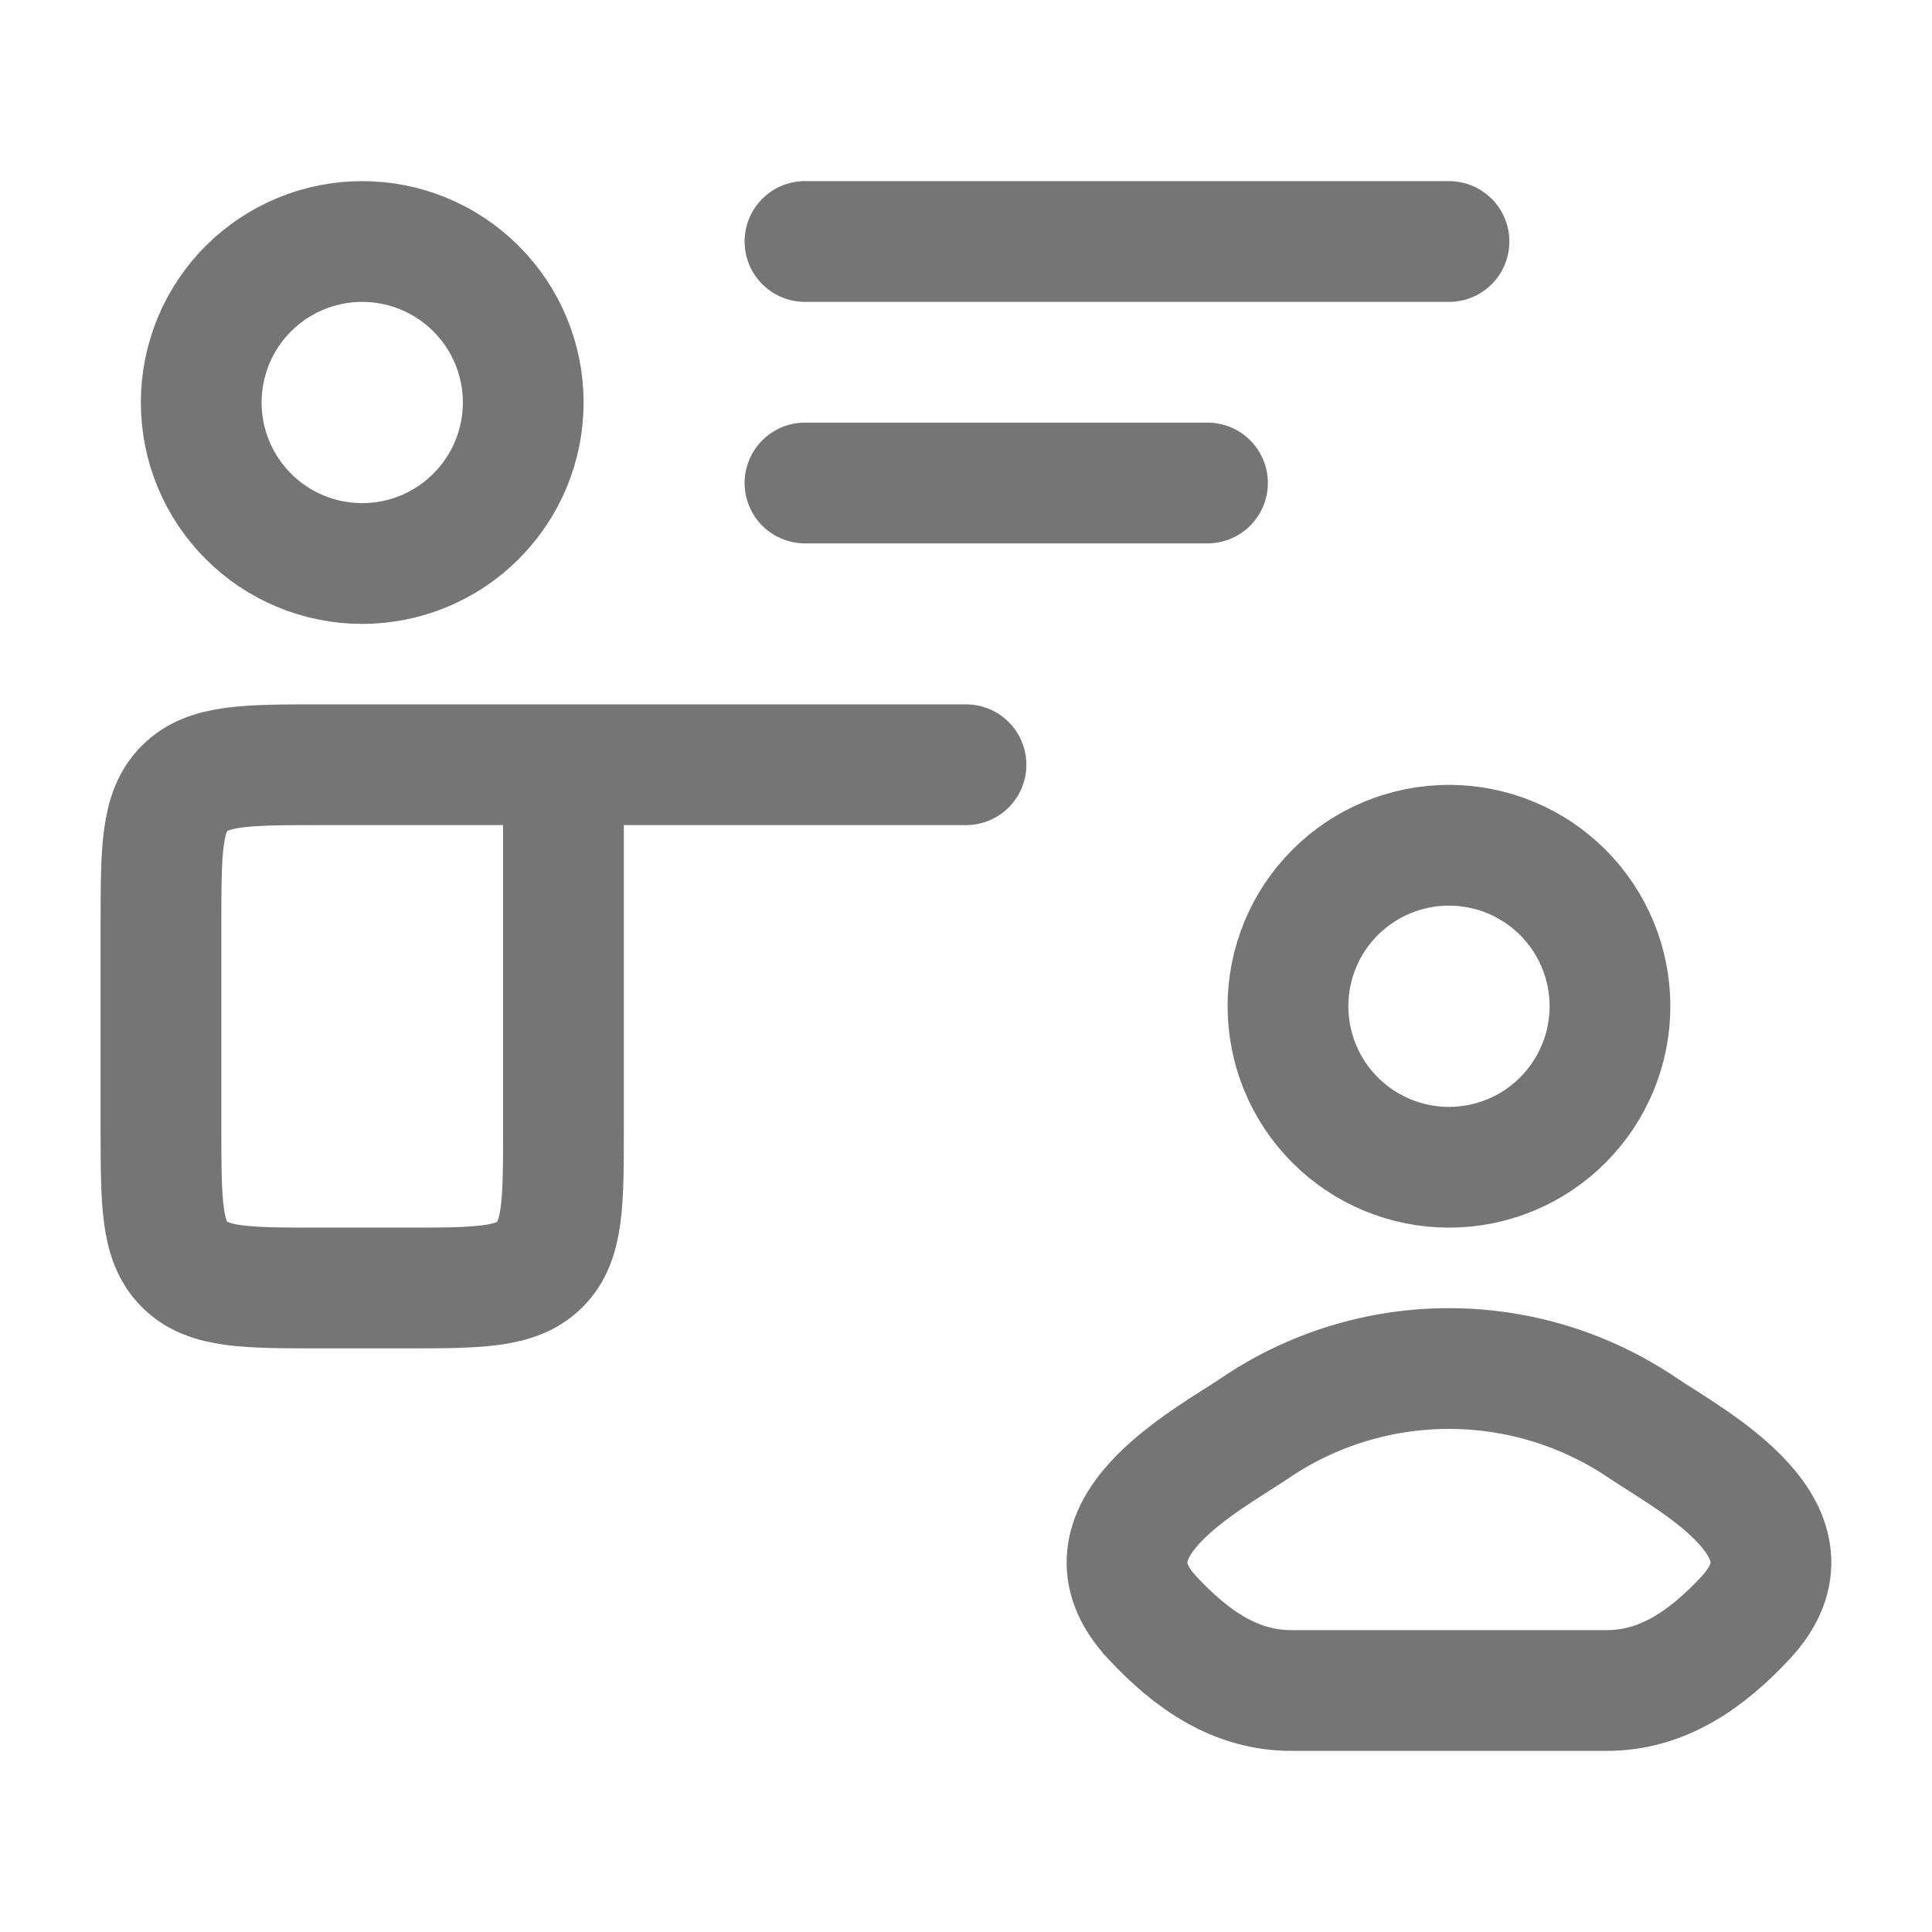
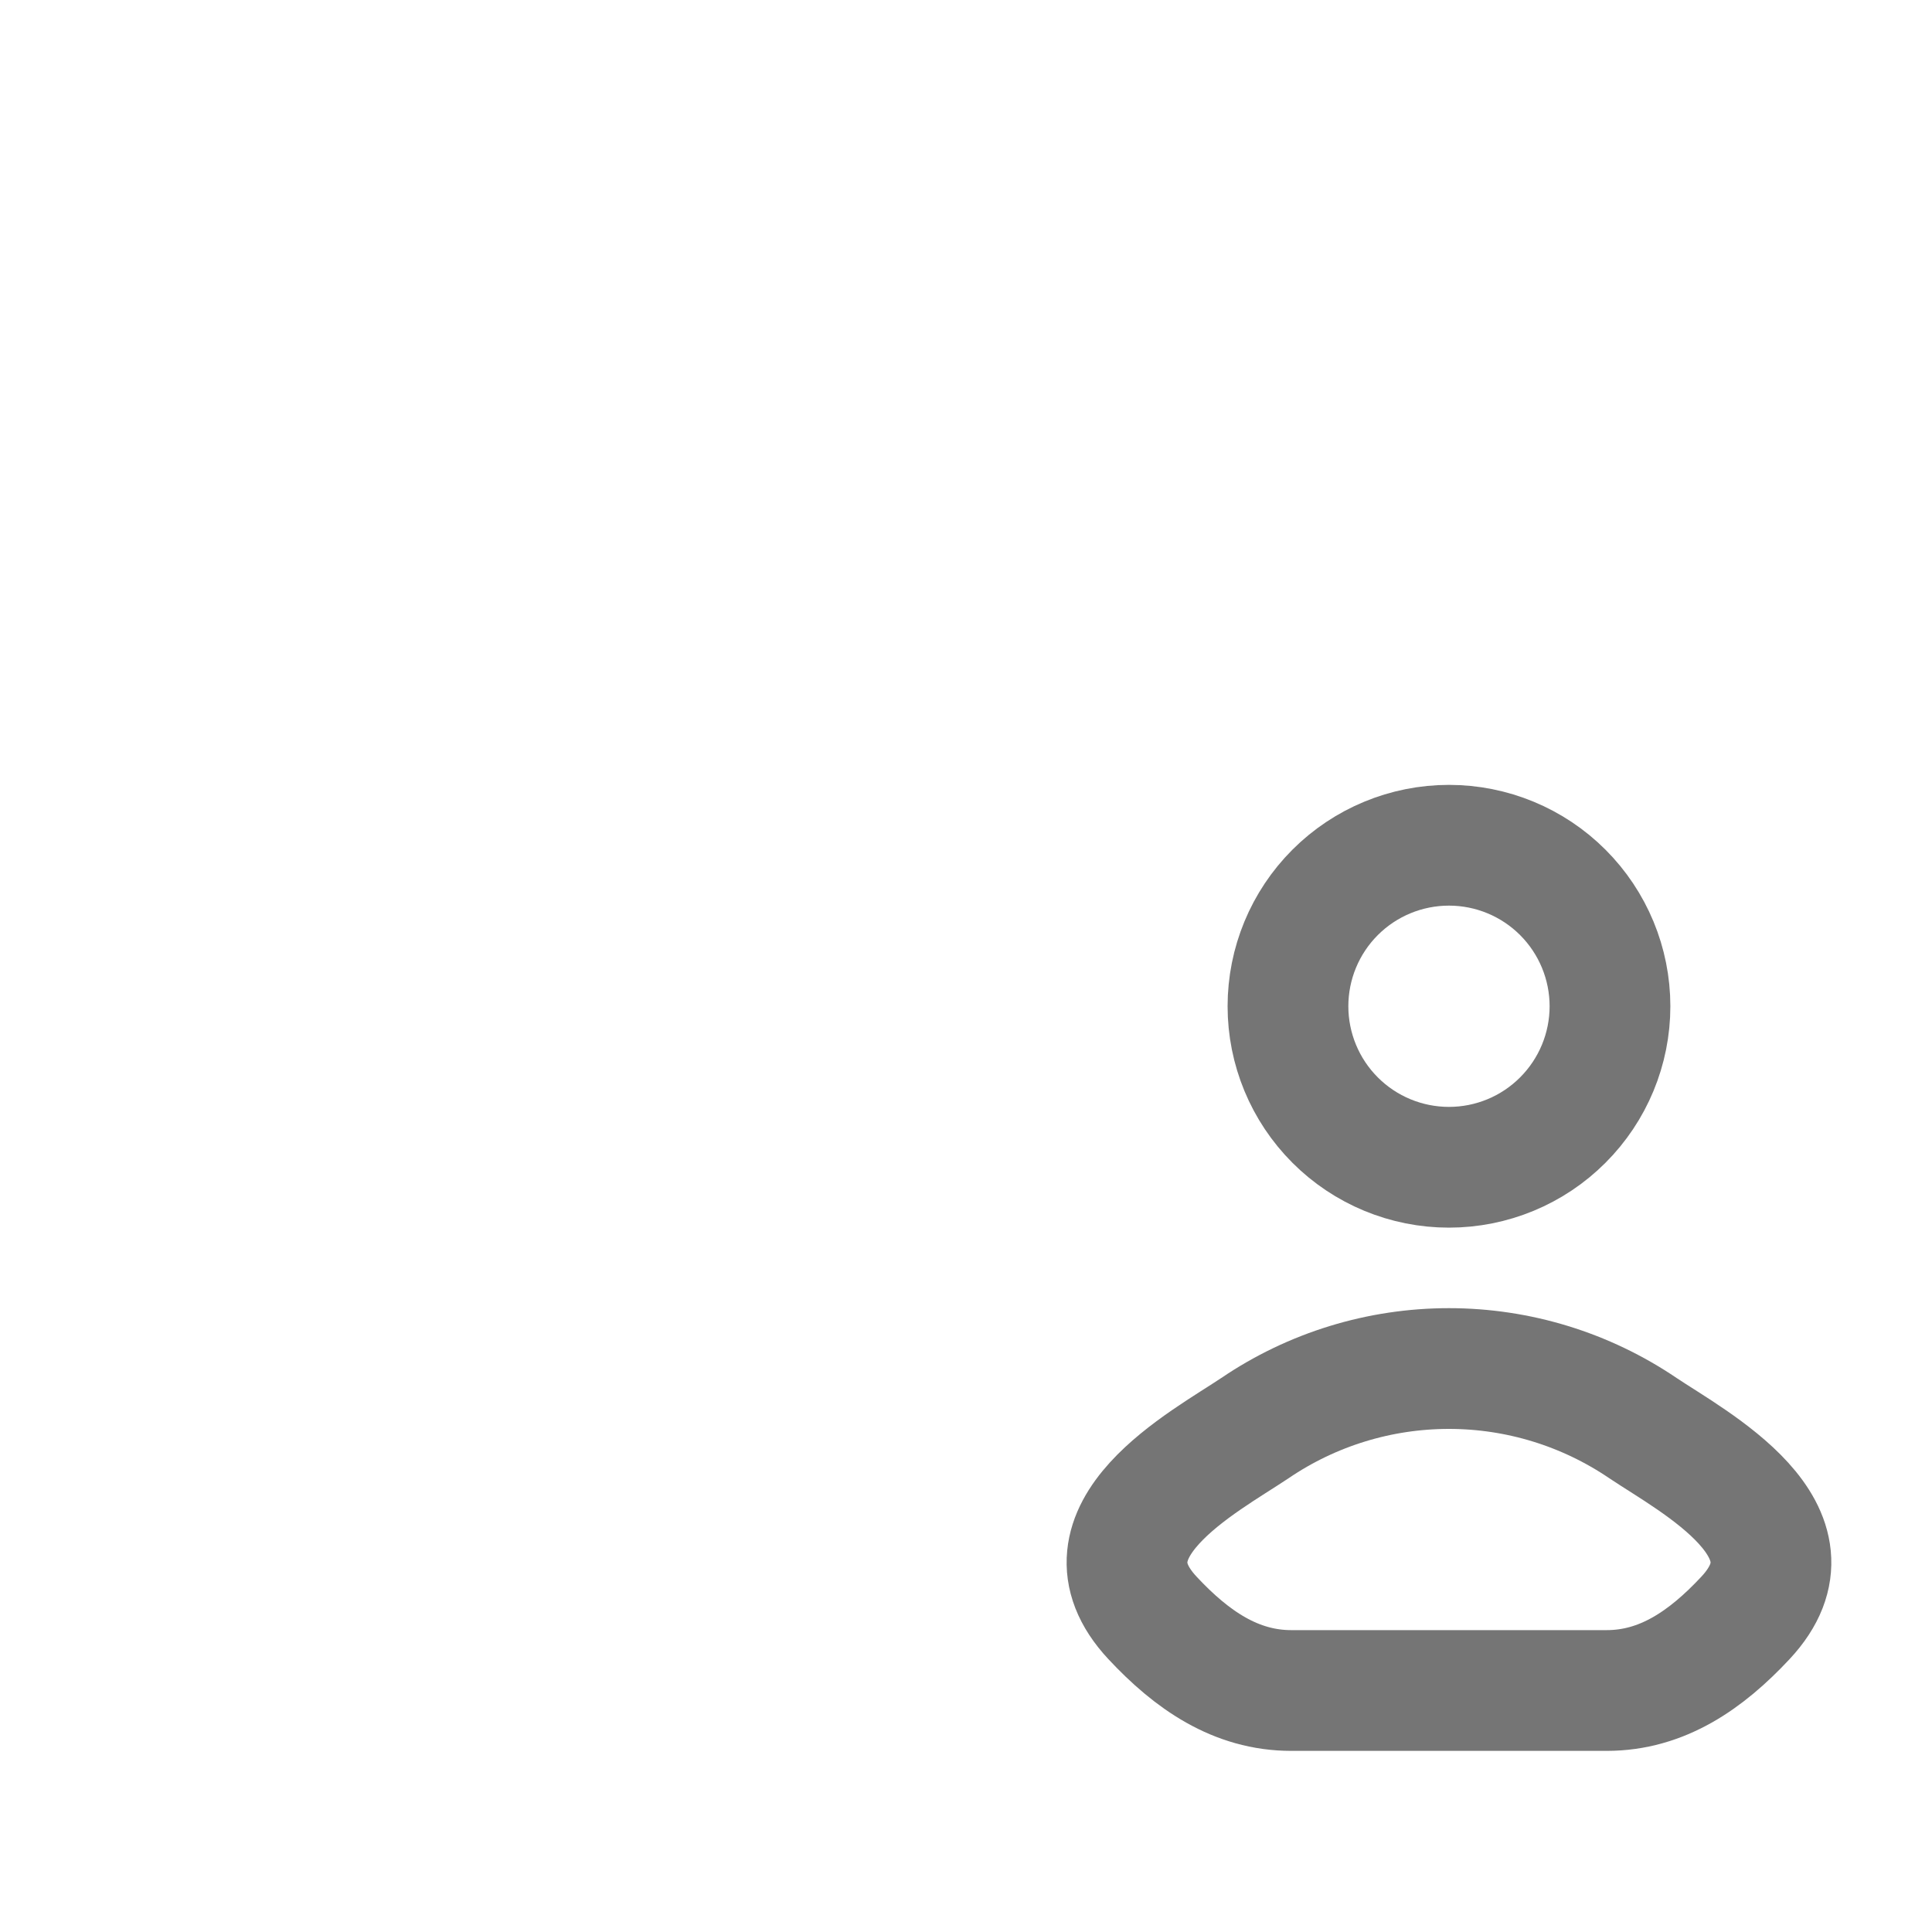
<svg xmlns="http://www.w3.org/2000/svg" width="40" height="40" viewBox="0 0 40 40" fill="none">
  <path d="M25.983 29.567C24.934 30.27 22.188 31.703 23.861 33.497C24.678 34.373 25.589 35 26.733 35H33.266C34.409 35 35.321 34.373 36.138 33.497C37.811 31.703 35.064 30.27 34.016 29.568C32.831 28.764 31.432 28.334 29.999 28.334C28.567 28.334 27.168 28.762 25.983 29.567ZM33.333 20.833C33.333 21.717 32.981 22.565 32.356 23.19C31.731 23.816 30.883 24.167 29.999 24.167C29.115 24.167 28.267 23.816 27.642 23.19C27.017 22.565 26.666 21.717 26.666 20.833C26.666 19.949 27.017 19.101 27.642 18.476C28.267 17.851 29.115 17.5 29.999 17.5C30.883 17.5 31.731 17.851 32.356 18.476C32.981 19.101 33.333 19.949 33.333 20.833Z" stroke="#757575" stroke-width="2.5" />
-   <path d="M16.666 10H25M16.666 5H30M11.666 15.833V23.333C11.666 24.905 11.666 25.69 11.178 26.178C10.69 26.667 9.905 26.667 8.333 26.667H6.666C5.095 26.667 4.31 26.667 3.821 26.178C3.333 25.69 3.333 24.905 3.333 23.333V19.167C3.333 17.595 3.333 16.81 3.821 16.322C4.31 15.833 5.095 15.833 6.666 15.833H11.666ZM11.666 15.833H20" stroke="#757575" stroke-width="2.5" stroke-linecap="round" stroke-linejoin="round" />
-   <path d="M10.833 8.333C10.833 9.217 10.482 10.065 9.856 10.69C9.231 11.316 8.383 11.667 7.499 11.667C6.615 11.667 5.767 11.316 5.142 10.69C4.517 10.065 4.166 9.217 4.166 8.333C4.166 7.449 4.517 6.601 5.142 5.976C5.767 5.351 6.615 5 7.499 5C8.383 5 9.231 5.351 9.856 5.976C10.482 6.601 10.833 7.449 10.833 8.333Z" stroke="#757575" stroke-width="2.5" />
</svg>